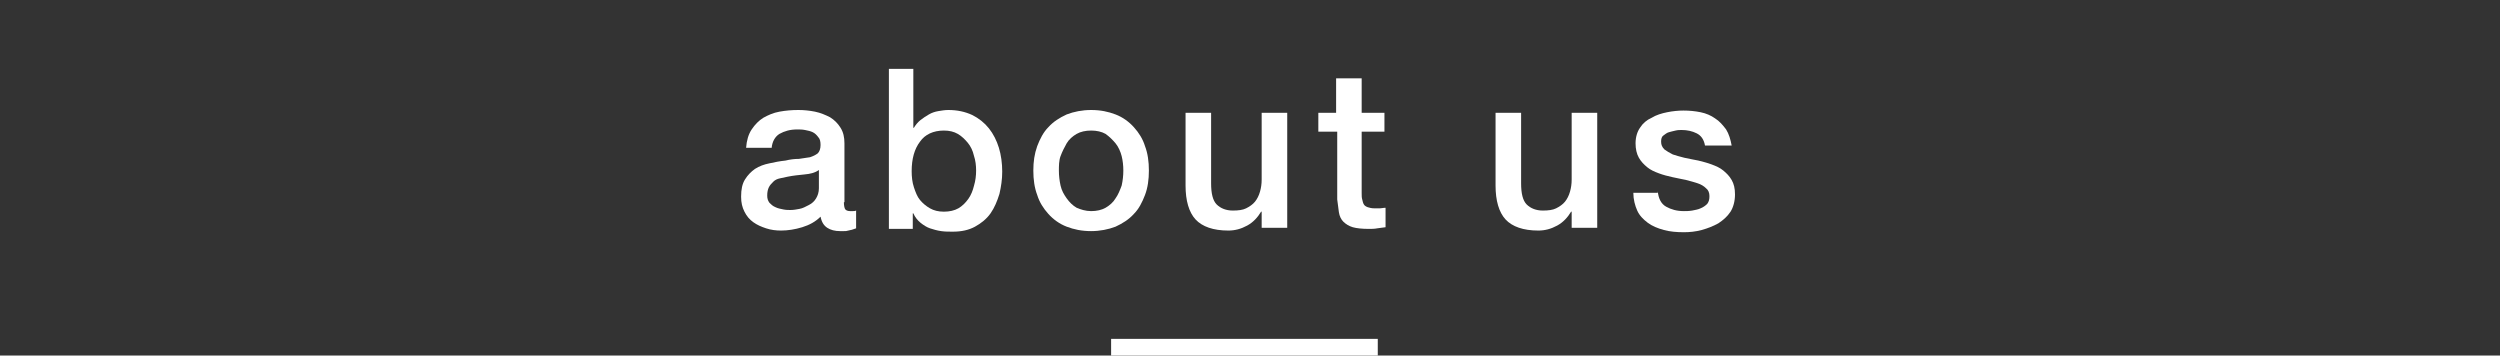
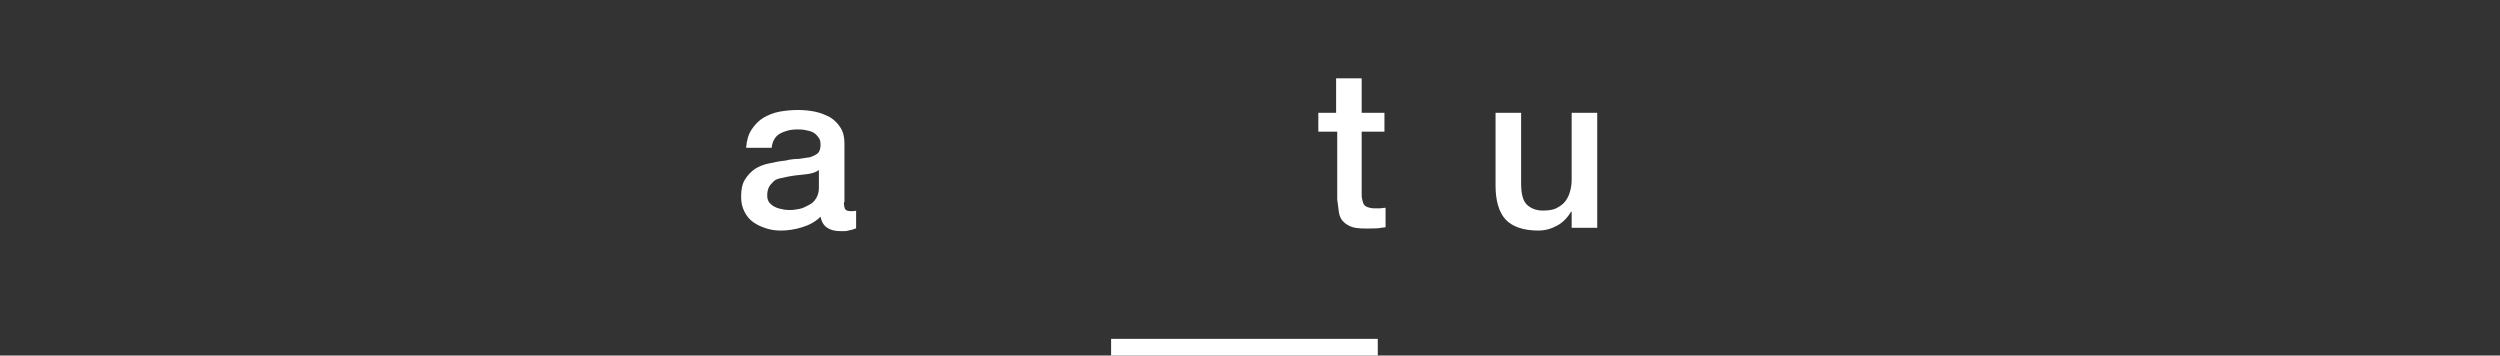
<svg xmlns="http://www.w3.org/2000/svg" xmlns:ns1="http://www.bohemiancoding.com/sketch/ns" width="450px" height="64px" viewBox="0 0 450 64" version="1.1">
  <rect x="0" y="0" width="450" height="64" fill="#333333" stroke="none" />
  <title>tl_about</title>
  <desc>Created with Sketch.</desc>
  <defs />
  <g id="Page-1" stroke="none" stroke-width="1" fill="none" fill-rule="evenodd" ns1:type="MSPage">
    <g id="Group" ns1:type="MSLayerGroup" transform="translate(-1356, -2806)">
      <g id="content" transform="translate(343, 376)">
        <g id="Fotolia_x5F_15513567_x5F_Subscription_x5F_L.psd-Clipped" transform="translate(587, 2298)">
          <g id="Fotolia_x5F_15513567_x5F_Subscription_x5F_L.psd" />
        </g>
        <g id="Group" transform="translate(1146, 2442)" fill="#FFFFFF" ns1:type="MSShapeGroup">
          <path d="M18.9,24.4 C18.9,25 19,25.4 19.1,25.6 C19.2,25.8 19.5,26 20,26 L20.5,26 C20.7,26 20.9,26 21.1,25.9 L21.1,29.1 C20.9,29.2 20.7,29.2 20.5,29.3 C20.3,29.4 20,29.4 19.7,29.5 C19.4,29.6 19.2,29.6 18.9,29.6 L18.2,29.6 C17.3,29.6 16.5,29.4 15.9,29 C15.3,28.6 14.9,28 14.7,27 C13.8,27.9 12.7,28.5 11.4,28.9 C10.1,29.3 8.8,29.5 7.6,29.5 C6.7,29.5 5.8,29.4 4.9,29.1 C4,28.8 3.3,28.5 2.6,28 C1.9,27.5 1.4,26.9 1,26.1 C0.6,25.3 0.4,24.5 0.4,23.4 C0.4,22.1 0.6,21.1 1.1,20.3 C1.6,19.5 2.2,18.9 2.9,18.4 C3.7,17.9 4.5,17.6 5.5,17.4 C6.4,17.2 7.4,17 8.4,16.9 C9.2,16.7 10,16.6 10.8,16.6 C11.5,16.5 12.2,16.4 12.8,16.3 C13.4,16.1 13.8,15.9 14.2,15.6 C14.5,15.3 14.7,14.8 14.7,14.1 C14.7,13.5 14.6,13 14.3,12.7 C14,12.3 13.7,12 13.3,11.8 C12.9,11.6 12.4,11.5 11.9,11.4 C11.4,11.3 10.9,11.3 10.5,11.3 C9.2,11.3 8.2,11.6 7.3,12.1 C6.5,12.6 6,13.5 5.9,14.6 L1.3,14.6 C1.4,13.3 1.7,12.2 2.3,11.3 C2.9,10.4 3.6,9.7 4.4,9.2 C5.3,8.7 6.2,8.3 7.3,8.1 C8.4,7.9 9.5,7.8 10.7,7.8 C11.7,7.8 12.7,7.9 13.7,8.1 C14.7,8.3 15.6,8.7 16.4,9.1 C17.2,9.6 17.8,10.2 18.3,11 C18.8,11.8 19,12.7 19,13.8 L19,24.4 L18.9,24.4 Z M14.4,18.6 C13.7,19.1 12.9,19.3 11.8,19.4 C10.8,19.5 9.8,19.6 8.8,19.8 C8.3,19.9 7.9,20 7.4,20.1 C6.9,20.2 6.5,20.4 6.2,20.7 C5.9,21 5.6,21.3 5.4,21.7 C5.2,22.1 5.1,22.6 5.1,23.2 C5.1,23.7 5.2,24.1 5.5,24.5 C5.8,24.8 6.1,25.1 6.6,25.3 C7,25.5 7.5,25.6 8,25.7 C8.5,25.8 8.9,25.8 9.3,25.8 C9.8,25.8 10.4,25.7 10.9,25.6 C11.5,25.5 12,25.2 12.6,24.9 C13.2,24.6 13.6,24.2 13.9,23.7 C14.2,23.2 14.4,22.6 14.4,21.9 L14.4,18.6 L14.4,18.6 Z" id="Shape" />
-           <path d="M26.8,0.4 L31.4,0.4 L31.4,11 L31.5,11 C31.8,10.5 32.2,10 32.7,9.6 C33.2,9.2 33.7,8.9 34.2,8.6 C34.7,8.3 35.3,8.1 35.9,8 C36.5,7.9 37.1,7.8 37.7,7.8 C39.3,7.8 40.7,8.1 42,8.7 C43.2,9.3 44.2,10.1 45,11.1 C45.8,12.1 46.4,13.3 46.8,14.6 C47.2,15.9 47.4,17.4 47.4,18.9 C47.4,20.3 47.2,21.6 46.9,22.9 C46.5,24.2 46,25.4 45.3,26.4 C44.6,27.4 43.6,28.2 42.5,28.8 C41.4,29.4 40.1,29.7 38.5,29.7 C37.8,29.7 37.1,29.7 36.4,29.6 C35.7,29.5 35,29.3 34.4,29.1 C33.8,28.9 33.2,28.5 32.7,28.1 C32.2,27.7 31.7,27.1 31.4,26.4 L31.3,26.4 L31.3,29.2 L27,29.2 L27,0.4 L26.8,0.4 Z M42.7,18.7 C42.7,17.8 42.6,16.9 42.3,16 C42.1,15.1 41.7,14.3 41.2,13.7 C40.7,13.1 40.1,12.5 39.4,12.1 C38.7,11.7 37.9,11.5 36.9,11.5 C35,11.5 33.5,12.2 32.6,13.5 C31.6,14.8 31.1,16.6 31.1,18.8 C31.1,19.8 31.2,20.8 31.5,21.7 C31.8,22.6 32.1,23.4 32.6,24 C33.1,24.6 33.7,25.1 34.4,25.5 C35.1,25.9 35.9,26.1 36.9,26.1 C37.9,26.1 38.8,25.9 39.5,25.5 C40.2,25.1 40.8,24.5 41.3,23.8 C41.8,23.1 42.1,22.3 42.3,21.5 C42.6,20.5 42.7,19.6 42.7,18.7 L42.7,18.7 Z" id="Shape" />
-           <path d="M63.4,29.6 C61.7,29.6 60.3,29.3 59,28.8 C57.7,28.3 56.6,27.5 55.7,26.5 C54.8,25.5 54.1,24.4 53.7,23.1 C53.2,21.8 53,20.3 53,18.7 C53,17.1 53.2,15.7 53.7,14.3 C54.2,13 54.8,11.8 55.7,10.9 C56.6,9.9 57.7,9.2 59,8.6 C60.3,8.1 61.8,7.8 63.4,7.8 C65.1,7.8 66.5,8.1 67.8,8.6 C69.1,9.1 70.2,9.9 71.1,10.9 C72,11.9 72.7,13 73.1,14.3 C73.6,15.6 73.8,17.1 73.8,18.7 C73.8,20.3 73.6,21.8 73.1,23.1 C72.6,24.4 72,25.6 71.1,26.5 C70.2,27.5 69.1,28.2 67.8,28.8 C66.5,29.3 65,29.6 63.4,29.6 L63.4,29.6 Z M63.4,26 C64.4,26 65.3,25.8 66,25.4 C66.7,25 67.4,24.4 67.8,23.7 C68.3,23 68.6,22.2 68.9,21.4 C69.1,20.5 69.2,19.6 69.2,18.7 C69.2,17.8 69.1,16.9 68.9,16.1 C68.7,15.3 68.3,14.4 67.8,13.8 C67.3,13.2 66.7,12.6 66,12.1 C65.3,11.7 64.4,11.5 63.4,11.5 C62.4,11.5 61.5,11.7 60.8,12.1 C60.1,12.5 59.4,13.1 59,13.8 C58.6,14.5 58.2,15.3 57.9,16.1 C57.6,16.9 57.6,17.9 57.6,18.7 C57.6,19.6 57.7,20.5 57.9,21.4 C58.1,22.3 58.5,23 59,23.7 C59.5,24.4 60.1,25 60.8,25.4 C61.5,25.7 62.4,26 63.4,26 L63.4,26 Z" id="Shape" />
-           <path d="M98.6,29 L94.1,29 L94.1,26.1 L94,26.1 C93.4,27.1 92.6,28 91.5,28.6 C90.4,29.2 89.3,29.5 88.1,29.5 C85.4,29.5 83.4,28.8 82.2,27.5 C81,26.2 80.4,24.1 80.4,21.4 L80.4,8.3 L85,8.3 L85,21 C85,22.8 85.3,24.1 86,24.8 C86.7,25.5 87.7,25.9 88.9,25.9 C89.9,25.9 90.7,25.8 91.3,25.5 C91.9,25.2 92.5,24.8 92.9,24.3 C93.3,23.8 93.6,23.2 93.8,22.5 C94,21.8 94.1,21.1 94.1,20.3 L94.1,8.3 L98.7,8.3 L98.7,29 L98.6,29 Z" id="Shape" />
-           <path d="M104.1,8.3 L107.5,8.3 L107.5,2.1 L112.1,2.1 L112.1,8.3 L116.2,8.3 L116.2,11.7 L112.1,11.7 L112.1,22.7 C112.1,23.2 112.1,23.6 112.2,23.9 C112.3,24.2 112.3,24.5 112.5,24.8 C112.6,25 112.9,25.2 113.2,25.3 C113.5,25.4 113.9,25.5 114.4,25.5 L115.4,25.5 C115.7,25.5 116,25.4 116.4,25.4 L116.4,28.9 C115.9,29 115.4,29 114.9,29.1 C114.4,29.2 113.9,29.2 113.4,29.2 C112.2,29.2 111.2,29.1 110.5,28.9 C109.8,28.7 109.2,28.3 108.8,27.9 C108.4,27.5 108.1,26.9 108,26.2 C107.9,25.5 107.8,24.8 107.7,23.9 L107.7,11.7 L104.3,11.7 L104.3,8.3 L104.1,8.3 Z" id="Shape" />
+           <path d="M104.1,8.3 L107.5,8.3 L107.5,2.1 L112.1,2.1 L112.1,8.3 L116.2,8.3 L116.2,11.7 L112.1,11.7 L112.1,22.7 C112.1,23.2 112.1,23.6 112.2,23.9 C112.3,24.2 112.3,24.5 112.5,24.8 C112.6,25 112.9,25.2 113.2,25.3 C113.5,25.4 113.9,25.5 114.4,25.5 L115.4,25.5 C115.7,25.5 116,25.4 116.4,25.4 L116.4,28.9 C115.9,29 115.4,29 114.9,29.1 C112.2,29.2 111.2,29.1 110.5,28.9 C109.8,28.7 109.2,28.3 108.8,27.9 C108.4,27.5 108.1,26.9 108,26.2 C107.9,25.5 107.8,24.8 107.7,23.9 L107.7,11.7 L104.3,11.7 L104.3,8.3 L104.1,8.3 Z" id="Shape" />
          <path d="M154.4,29 L149.9,29 L149.9,26.1 L149.8,26.1 C149.2,27.1 148.4,28 147.3,28.6 C146.2,29.2 145.1,29.5 143.9,29.5 C141.2,29.5 139.2,28.8 138,27.5 C136.8,26.2 136.2,24.1 136.2,21.4 L136.2,8.3 L140.8,8.3 L140.8,21 C140.8,22.8 141.1,24.1 141.8,24.8 C142.5,25.5 143.5,25.9 144.7,25.9 C145.7,25.9 146.5,25.8 147.1,25.5 C147.7,25.2 148.3,24.8 148.7,24.3 C149.1,23.8 149.4,23.2 149.6,22.5 C149.8,21.8 149.9,21.1 149.9,20.3 L149.9,8.3 L154.5,8.3 L154.5,29 L154.4,29 Z" id="Shape" />
-           <path d="M165.4,22.4 C165.5,23.7 166,24.7 166.9,25.2 C167.8,25.7 168.8,26 170.1,26 C170.5,26 171,26 171.6,25.9 C172.1,25.8 172.7,25.7 173.1,25.5 C173.6,25.3 174,25 174.3,24.7 C174.6,24.3 174.7,23.9 174.7,23.3 C174.7,22.7 174.5,22.2 174.1,21.9 C173.7,21.5 173.2,21.2 172.6,21 C172,20.8 171.3,20.6 170.5,20.4 C169.7,20.2 168.9,20.1 168.1,19.9 C167.2,19.7 166.4,19.5 165.6,19.2 C164.8,18.9 164.1,18.6 163.5,18.1 C162.9,17.6 162.4,17.1 162,16.4 C161.6,15.7 161.4,14.8 161.4,13.8 C161.4,12.7 161.7,11.7 162.2,11 C162.7,10.2 163.4,9.6 164.3,9.2 C165.1,8.7 166.1,8.4 167.1,8.2 C168.1,8 169.1,7.9 170,7.9 C171.1,7.9 172.1,8 173.1,8.2 C174.1,8.4 175,8.8 175.7,9.3 C176.5,9.8 177.1,10.5 177.7,11.3 C178.2,12.1 178.5,13.1 178.7,14.2 L173.9,14.2 C173.7,13.1 173.2,12.4 172.4,12 C171.6,11.6 170.7,11.4 169.7,11.4 C169.4,11.4 169,11.4 168.6,11.5 C168.2,11.6 167.7,11.7 167.4,11.8 C167,11.9 166.7,12.2 166.4,12.4 C166.1,12.6 166,13 166,13.5 C166,14.1 166.2,14.5 166.6,14.9 C167,15.2 167.5,15.5 168.1,15.8 C168.7,16 169.4,16.2 170.2,16.4 C171,16.6 171.8,16.7 172.7,16.9 C173.5,17.1 174.3,17.3 175.1,17.6 C175.9,17.9 176.6,18.2 177.2,18.7 C177.8,19.2 178.3,19.7 178.7,20.4 C179.1,21.1 179.3,21.9 179.3,23 C179.3,24.2 179,25.3 178.5,26.1 C177.9,27 177.2,27.6 176.3,28.2 C175.4,28.7 174.4,29.1 173.3,29.4 C172.2,29.7 171.1,29.8 170.1,29.8 C168.8,29.8 167.6,29.7 166.5,29.4 C165.4,29.1 164.4,28.7 163.6,28.1 C162.8,27.5 162.1,26.8 161.7,25.9 C161.3,25 161,23.9 161,22.7 L165.4,22.7 L165.4,22.4 Z" id="Shape" />
        </g>
        <rect id="Rectangle-path" fill="#FFFFFF" ns1:type="MSShapeGroup" x="1213" y="2491" width="48" height="3" />
      </g>
      <g id="footer" transform="translate(940, 712)" />
    </g>
  </g>
</svg>